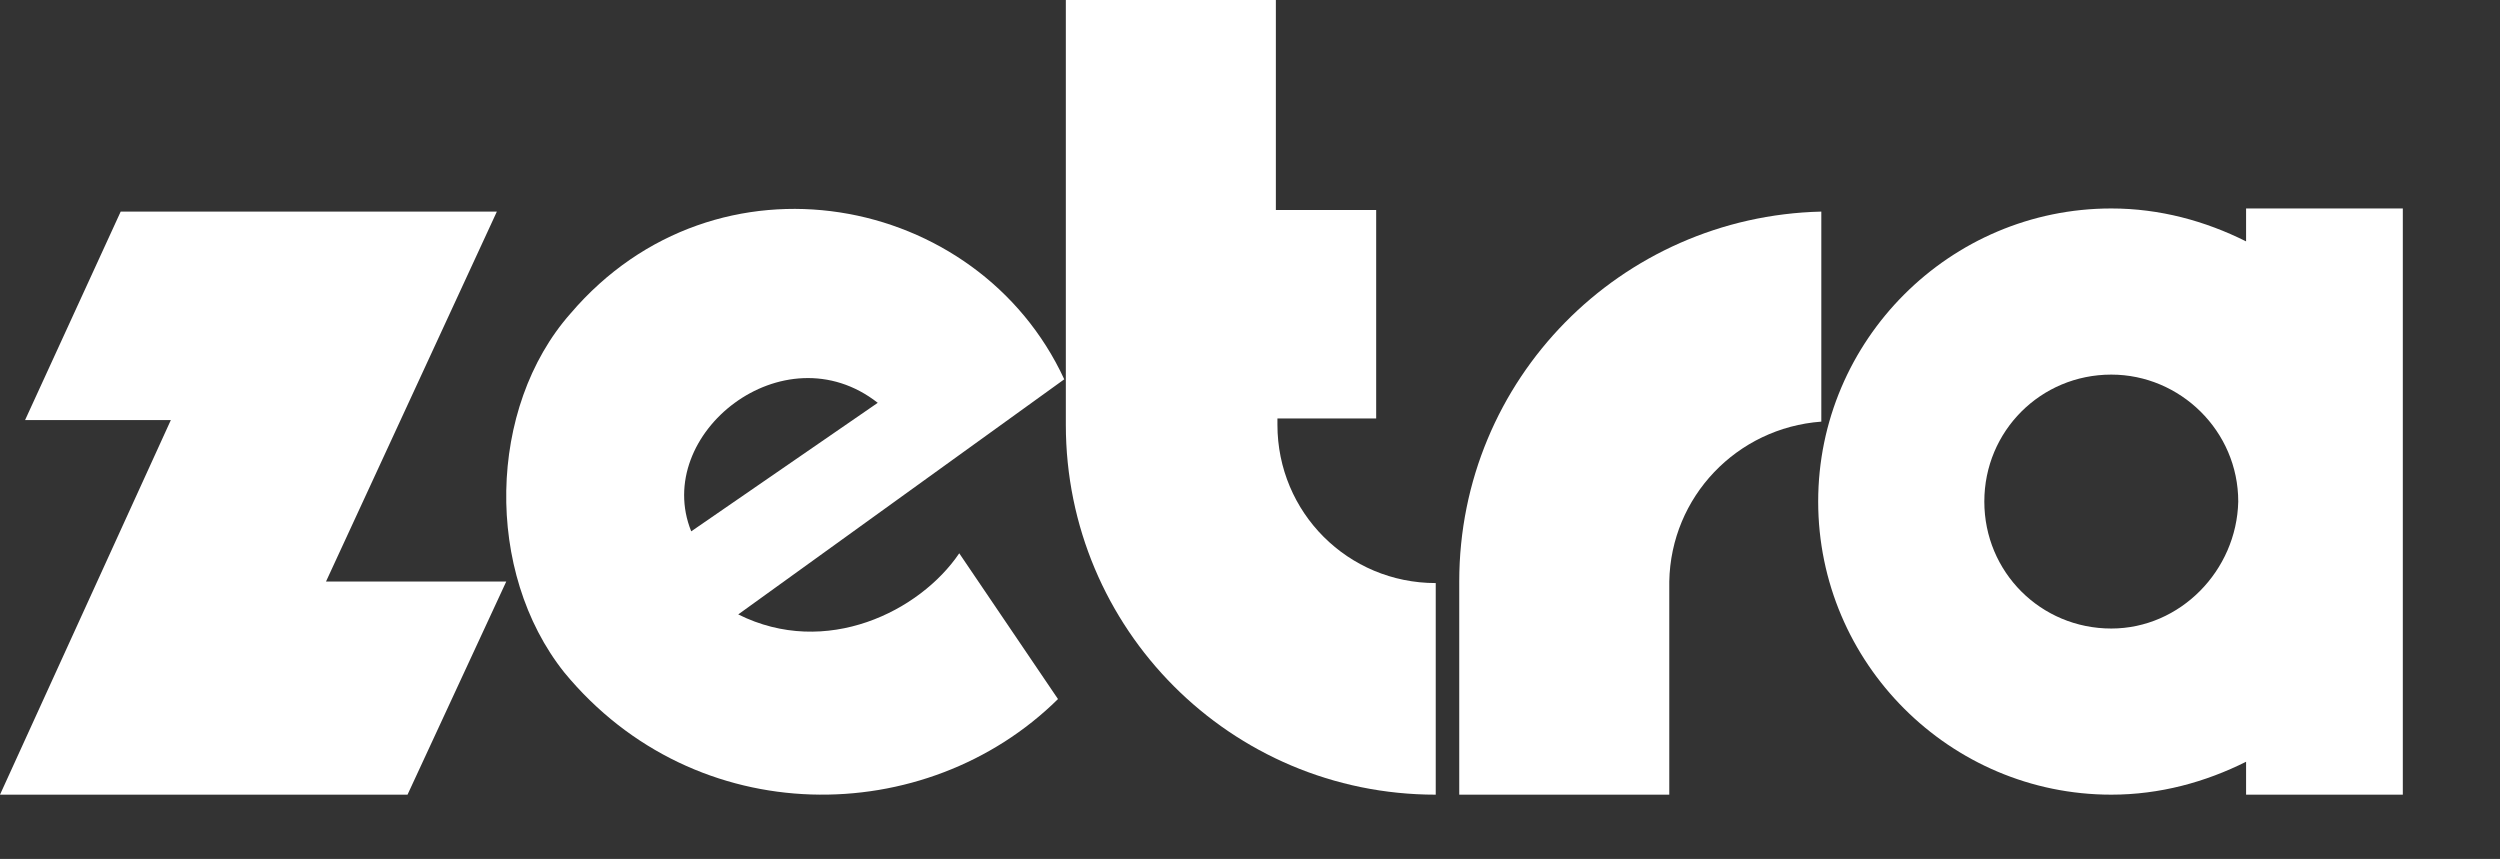
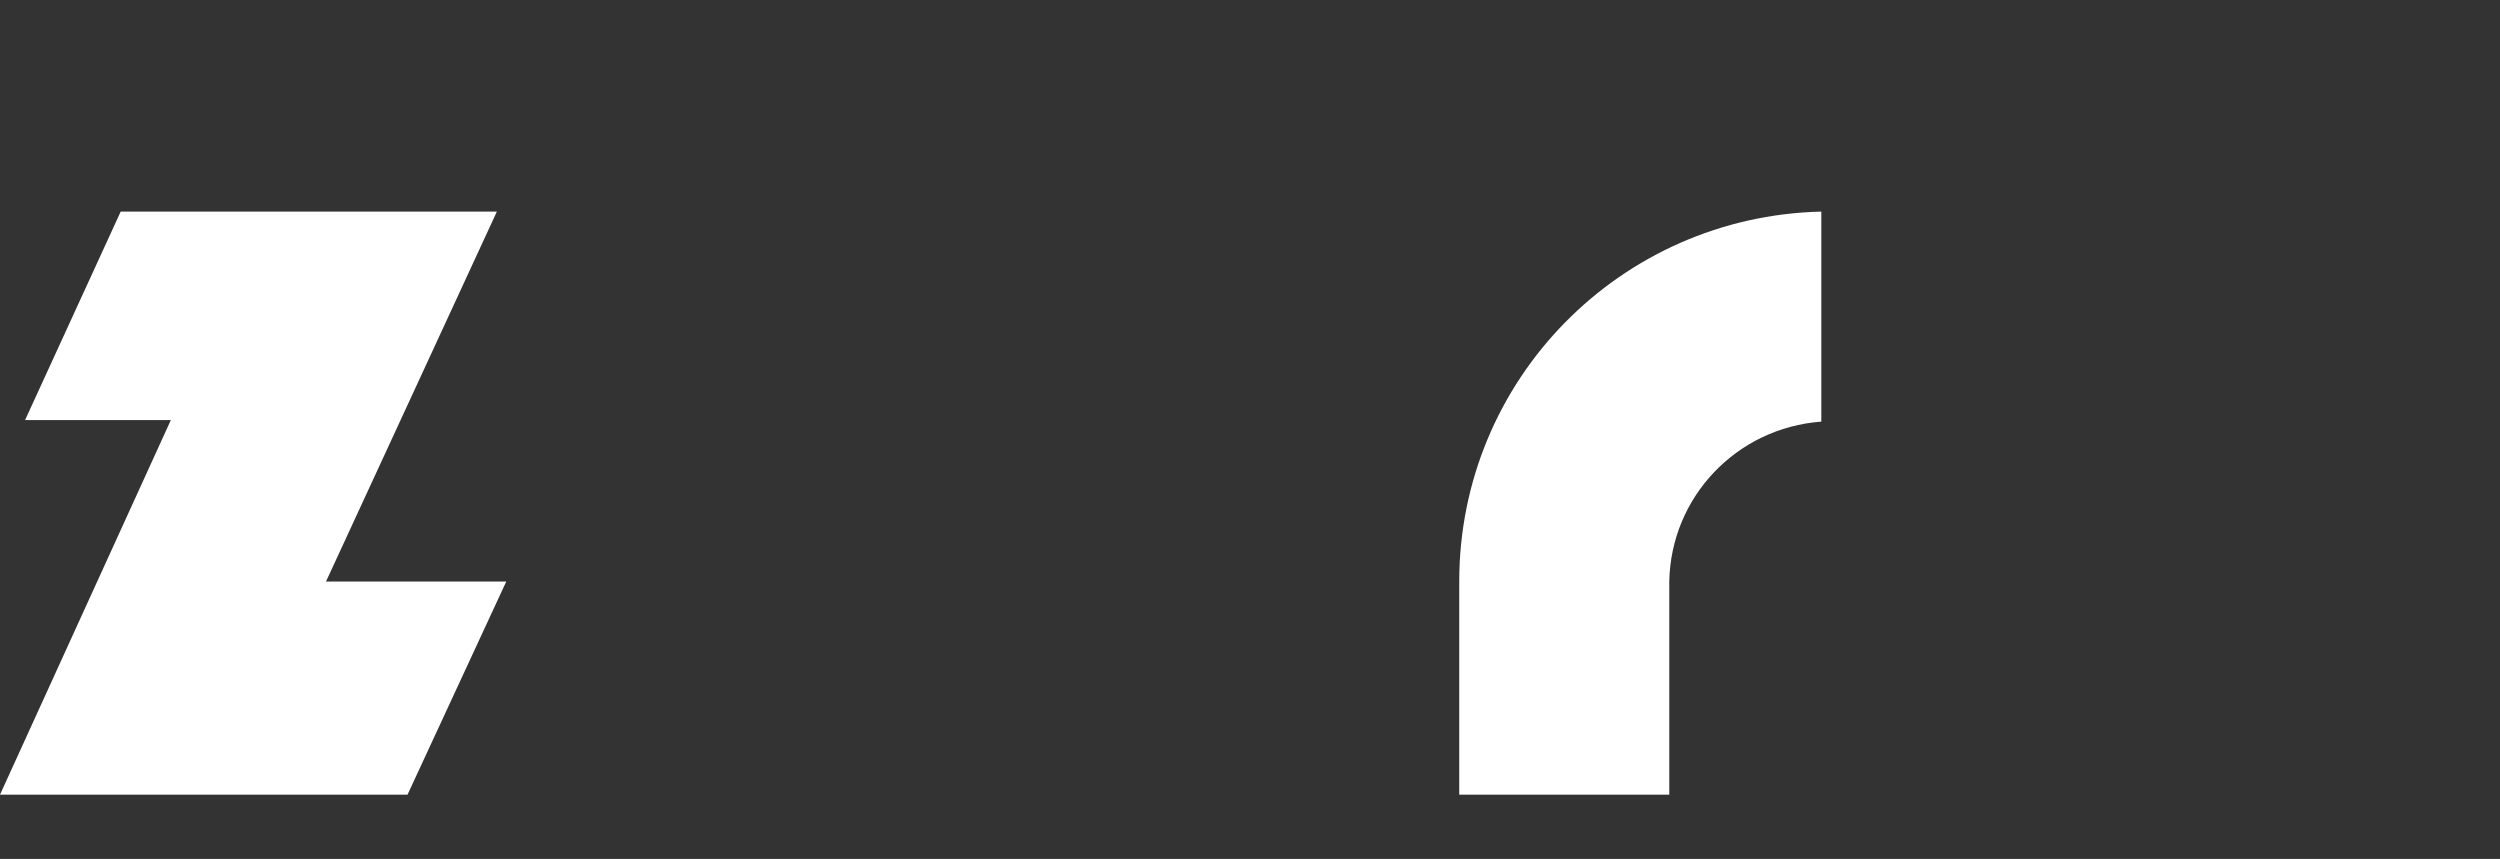
<svg xmlns="http://www.w3.org/2000/svg" id="Camada_1" x="0px" y="0px" width="159.5px" height="54.8px" viewBox="0 0 159.5 54.8" xml:space="preserve">
  <rect x="0" y="0" width="159.5" height="54.8" fill="#333333" stroke="none" />
  <g>
    <polygon fill-rule="evenodd" clip-rule="evenodd" fill="#FFFFFF" points="20.8,37.1 31.7,13.5 7.7,13.5 1.6,26.8 1.6,26.8    10.9,26.8 0,50.7 26,50.7 32.3,37.1  " />
-     <path fill-rule="evenodd" clip-rule="evenodd" fill="#FFFFFF" d="M36.4,20c-5.3,6-5.5,16.5-0.4,22.9c8.4,10.2,23.1,10,31.5,1.7   l-6.3-9.3c-2.5,3.7-8.5,6.7-14.1,3.9l20.8-15C62.4,12.3,45.7,9.1,36.4,20 M44.1,33.9C41.6,27.7,50,21,56,25.7L44.1,33.9z" />
    <path fill-rule="evenodd" clip-rule="evenodd" fill="#FFFFFF" d="M116.2,13.5c-12.8,0.3-23.1,10.7-23.1,23.6l0,13.6h5.5h2.4h5.5   V37.1h0c0.1-5.4,4.3-9.8,9.7-10.2V13.5z" />
-     <path fill-rule="evenodd" clip-rule="evenodd" fill="#FFFFFF" d="M81.5,27.1l0-0.4h6.3V13.4h-6.4V0H68v27.1   c0,13,10.5,23.6,23.6,23.6V37.2C86,37.2,81.5,32.7,81.5,27.1z" />
-     <path fill-rule="evenodd" clip-rule="evenodd" fill="#FFFFFF" d="M146.6,13.3h-3.3v2.1c-2.6-1.3-5.5-2.1-8.6-2.1   c-10.3,0-18.7,8.4-18.7,18.7c0,10.3,8.4,18.7,18.7,18.7c3.1,0,6-0.8,8.6-2.1v2.1h3.3h6.7V13.3H146.6z M134.7,40.1   c-4.5,0-8.1-3.6-8.1-8.1c0-4.5,3.6-8.1,8.1-8.1c4.4,0,8.1,3.6,8.1,8.1C142.7,36.4,139.1,40.1,134.7,40.1z" />
  </g>
</svg>